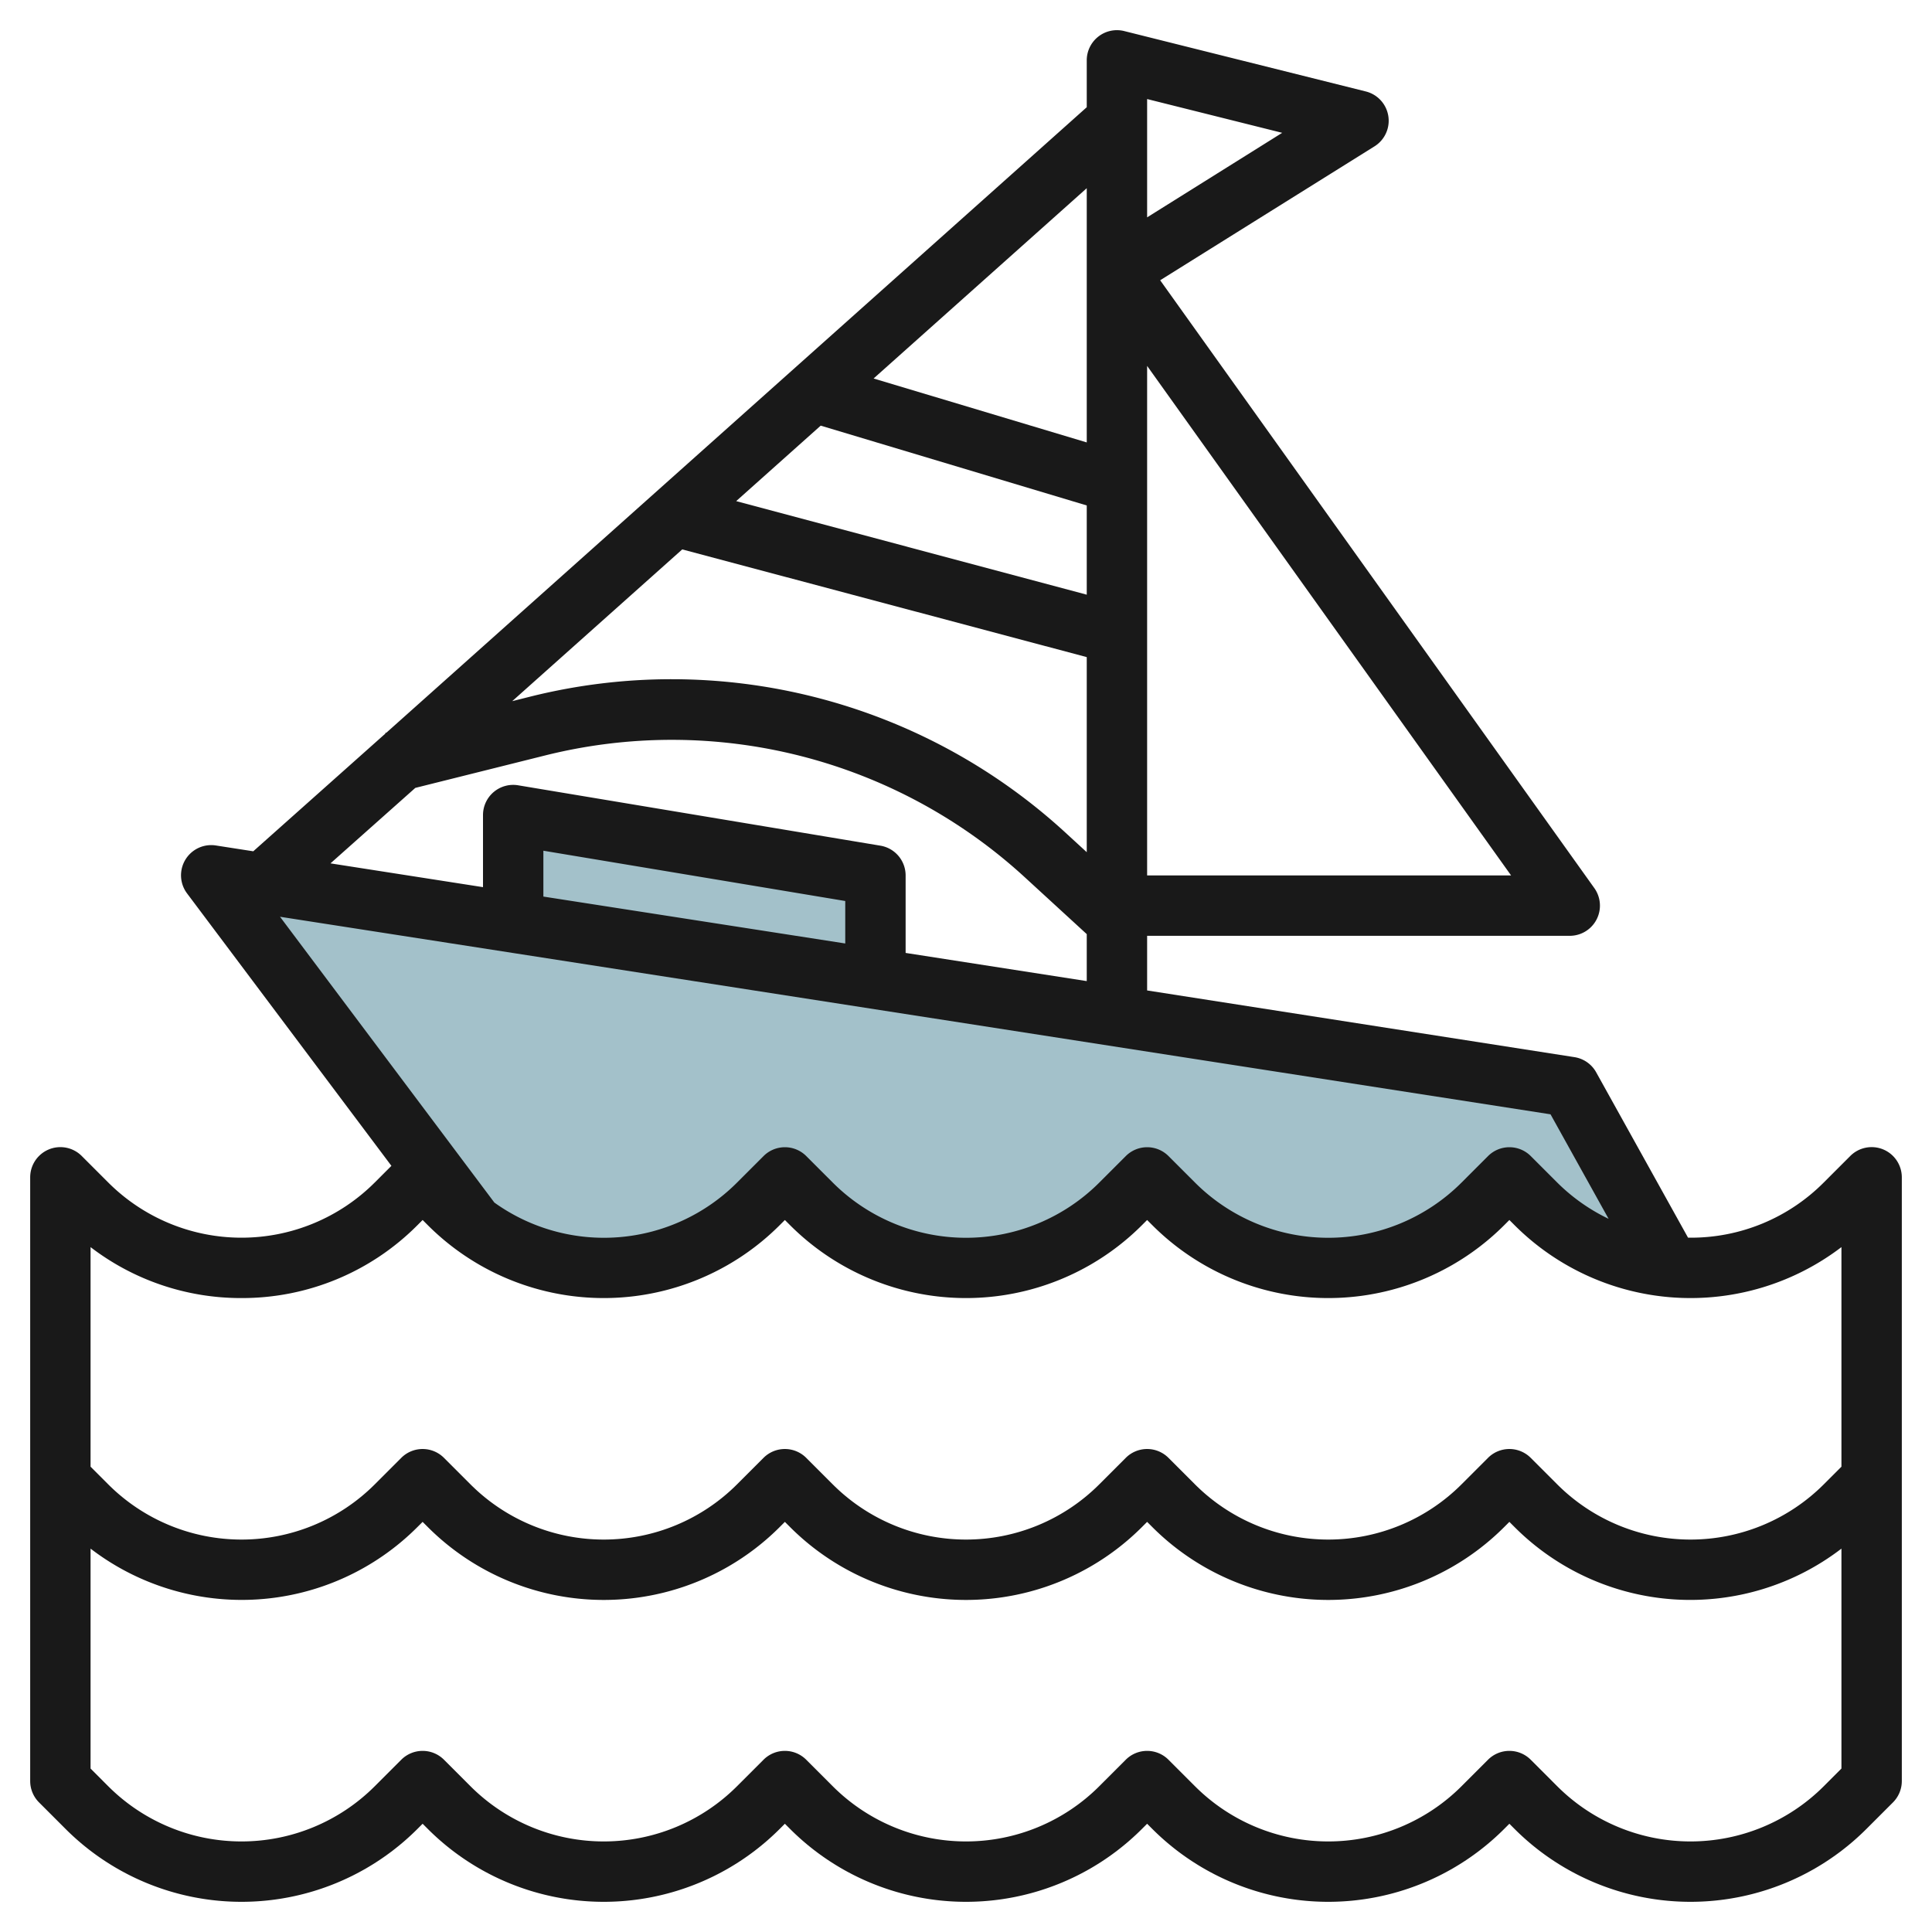
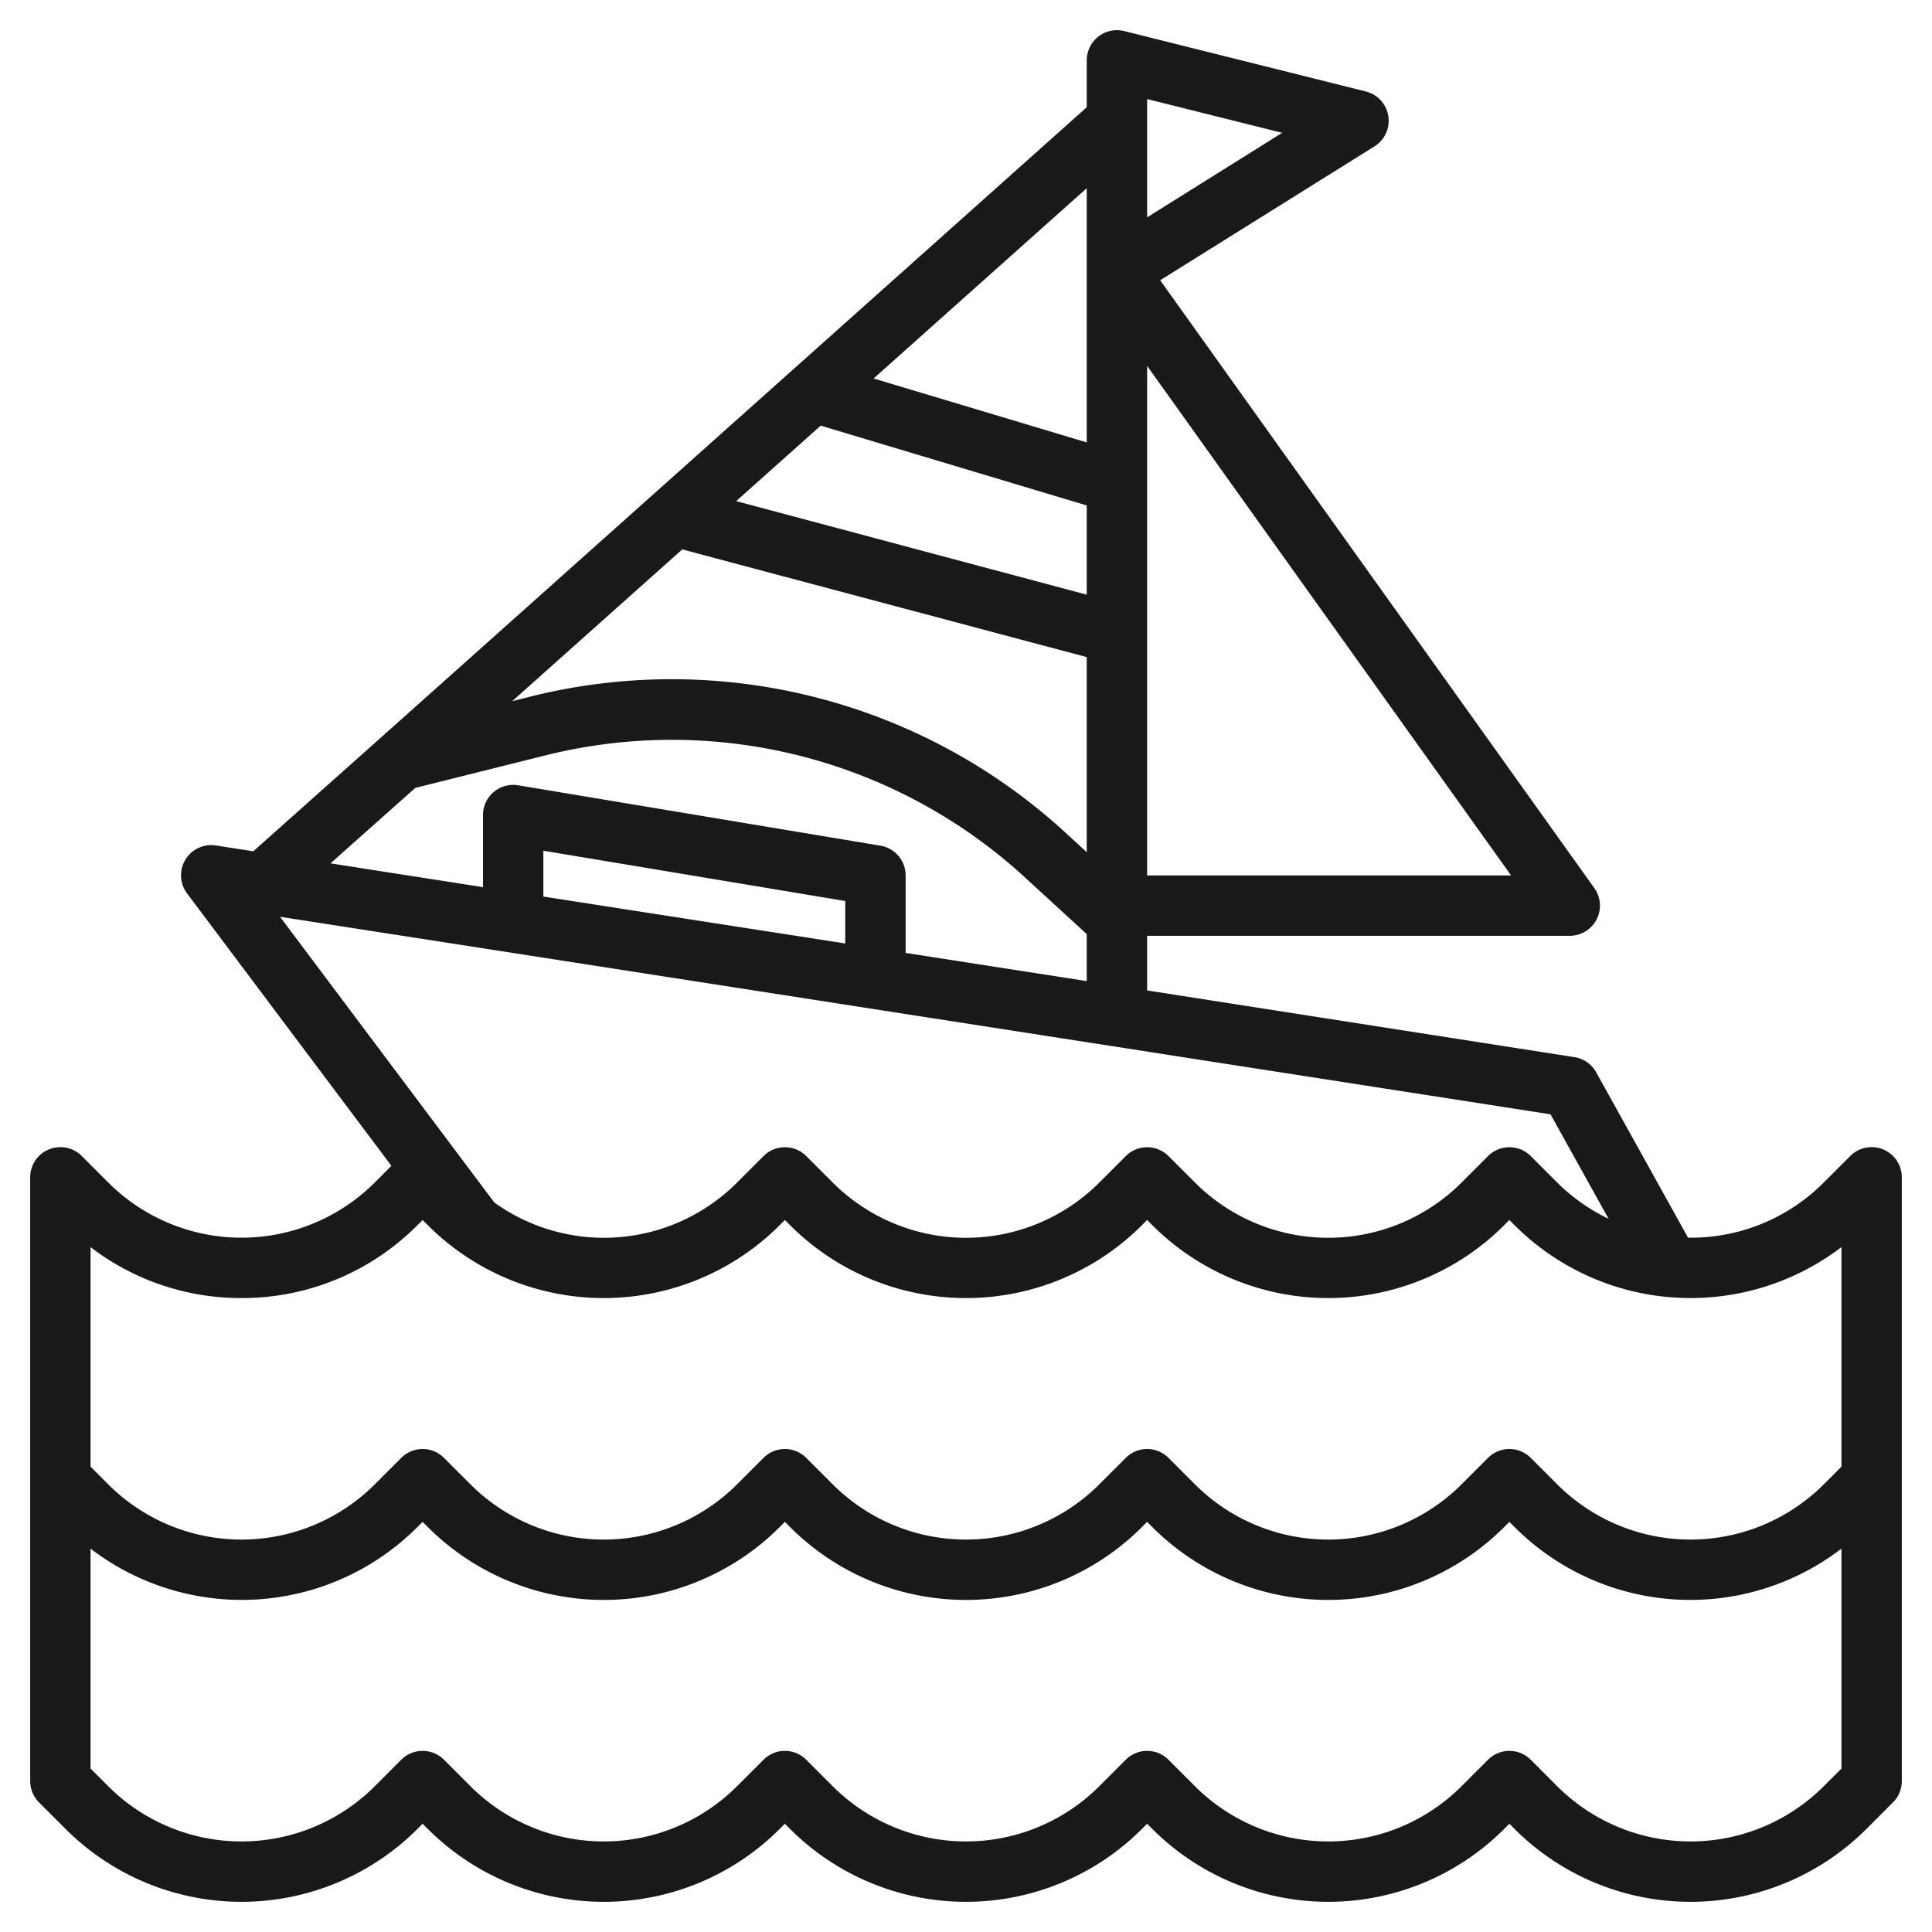
<svg xmlns="http://www.w3.org/2000/svg" id="Layer_3" data-name="Layer 3" viewBox="0 0 64 64" width="512" height="512">
-   <path d="M20,42a7.242,7.242,0,0,0,5.121-2.121L26,39l.879.879a7.243,7.243,0,0,0,10.242,0L38,39l.879.879a7.243,7.243,0,0,0,10.242,0L50,39l.879.879a7.243,7.243,0,0,0,4.435,2.087L52,36,7,29l8.657,11.543A7.235,7.235,0,0,0,20,42Z" style="fill:#a3c1ca" />
-   <polygon points="29 32.422 29 29 17 27 17 30.556 29 32.422" style="fill:#a3c1ca" />
  <path d="M62.383,38.076a1,1,0,0,0-1.09.217l-.879.879A6.2,6.2,0,0,1,56,41c-.027,0-.054,0-.081,0l-3.045-5.481a1,1,0,0,0-.72-.5L38,32.81V31H52a1,1,0,0,0,.814-1.581L38.432,9.284l7.1-4.436a1,1,0,0,0-.287-1.818l-8-2A1,1,0,0,0,36,2V3.552L12.8,24.271l-.038.009.005.02L8.39,28.2l-1.236-.192A1,1,0,0,0,6.2,29.6l6.766,9.02-.552.552a6.243,6.243,0,0,1-8.828,0l-.879-.879A1,1,0,0,0,1,39V59a1,1,0,0,0,.293.707l.879.879a8.242,8.242,0,0,0,11.656,0L14,60.414l.172.172a8.242,8.242,0,0,0,11.656,0L26,60.414l.172.172a8.242,8.242,0,0,0,11.656,0L38,60.414l.172.172a8.242,8.242,0,0,0,11.656,0L50,60.414l.172.172a8.242,8.242,0,0,0,11.656,0l.879-.879A1,1,0,0,0,63,59V39A1,1,0,0,0,62.383,38.076ZM36,19.7,24.387,16.6l2.8-2.5L36,16.744ZM38,29V12.121L50.057,29ZM38,3.281,42.474,4.4,38,7.2ZM36,14.656l-7.061-2.118L36,6.234ZM22.6,18.2,36,21.768V28.23l-.712-.654a19.29,19.29,0,0,0-17.72-4.5l-.6.151Zm-8.842,7.9,4.293-1.073A17.293,17.293,0,0,1,33.936,29.05L36,30.944V32.5l-6-.933V29a1,1,0,0,0-.835-.986l-12-2A1,1,0,0,0,16,27v2.388L10.948,28.6ZM28,31.254,18,29.7V28.181l10,1.666Zm23.363,5.659,1.924,3.462a6.236,6.236,0,0,1-1.7-1.2l-.879-.879a1,1,0,0,0-1.414,0l-.879.879a6.243,6.243,0,0,1-8.828,0l-.879-.879a1,1,0,0,0-1.414,0l-.879.879a6.243,6.243,0,0,1-8.828,0l-.879-.879a1,1,0,0,0-1.414,0l-.879.879a6.23,6.23,0,0,1-8.039.661l-7.1-9.467ZM8,43a8.185,8.185,0,0,0,5.828-2.414L14,40.414l.172.172a8.242,8.242,0,0,0,11.656,0L26,40.414l.172.172a8.242,8.242,0,0,0,11.656,0L38,40.414l.172.172a8.242,8.242,0,0,0,11.656,0L50,40.414l.172.172A8.245,8.245,0,0,0,61,41.312v7.274l-.586.586a6.243,6.243,0,0,1-8.828,0l-.879-.879a1,1,0,0,0-1.414,0l-.879.879a6.243,6.243,0,0,1-8.828,0l-.879-.879a1,1,0,0,0-1.414,0l-.879.879a6.243,6.243,0,0,1-8.828,0l-.879-.879a1,1,0,0,0-1.414,0l-.879.879a6.243,6.243,0,0,1-8.828,0l-.879-.879a1,1,0,0,0-1.414,0l-.879.879a6.243,6.243,0,0,1-8.828,0L3,48.586V41.312A8.18,8.18,0,0,0,8,43ZM60.414,59.172a6.243,6.243,0,0,1-8.828,0l-.879-.879a1,1,0,0,0-1.414,0l-.879.879a6.243,6.243,0,0,1-8.828,0l-.879-.879a1,1,0,0,0-1.414,0l-.879.879a6.243,6.243,0,0,1-8.828,0l-.879-.879a1,1,0,0,0-1.414,0l-.879.879a6.243,6.243,0,0,1-8.828,0l-.879-.879a1,1,0,0,0-1.414,0l-.879.879a6.243,6.243,0,0,1-8.828,0L3,58.586V51.3a8.226,8.226,0,0,0,10.828-.715L14,50.414l.172.172a8.242,8.242,0,0,0,11.656,0L26,50.414l.172.172a8.242,8.242,0,0,0,11.656,0L38,50.414l.172.172a8.242,8.242,0,0,0,11.656,0L50,50.414l.172.172A8.226,8.226,0,0,0,61,51.3v7.285Z" style="fill:#191919" />
</svg>